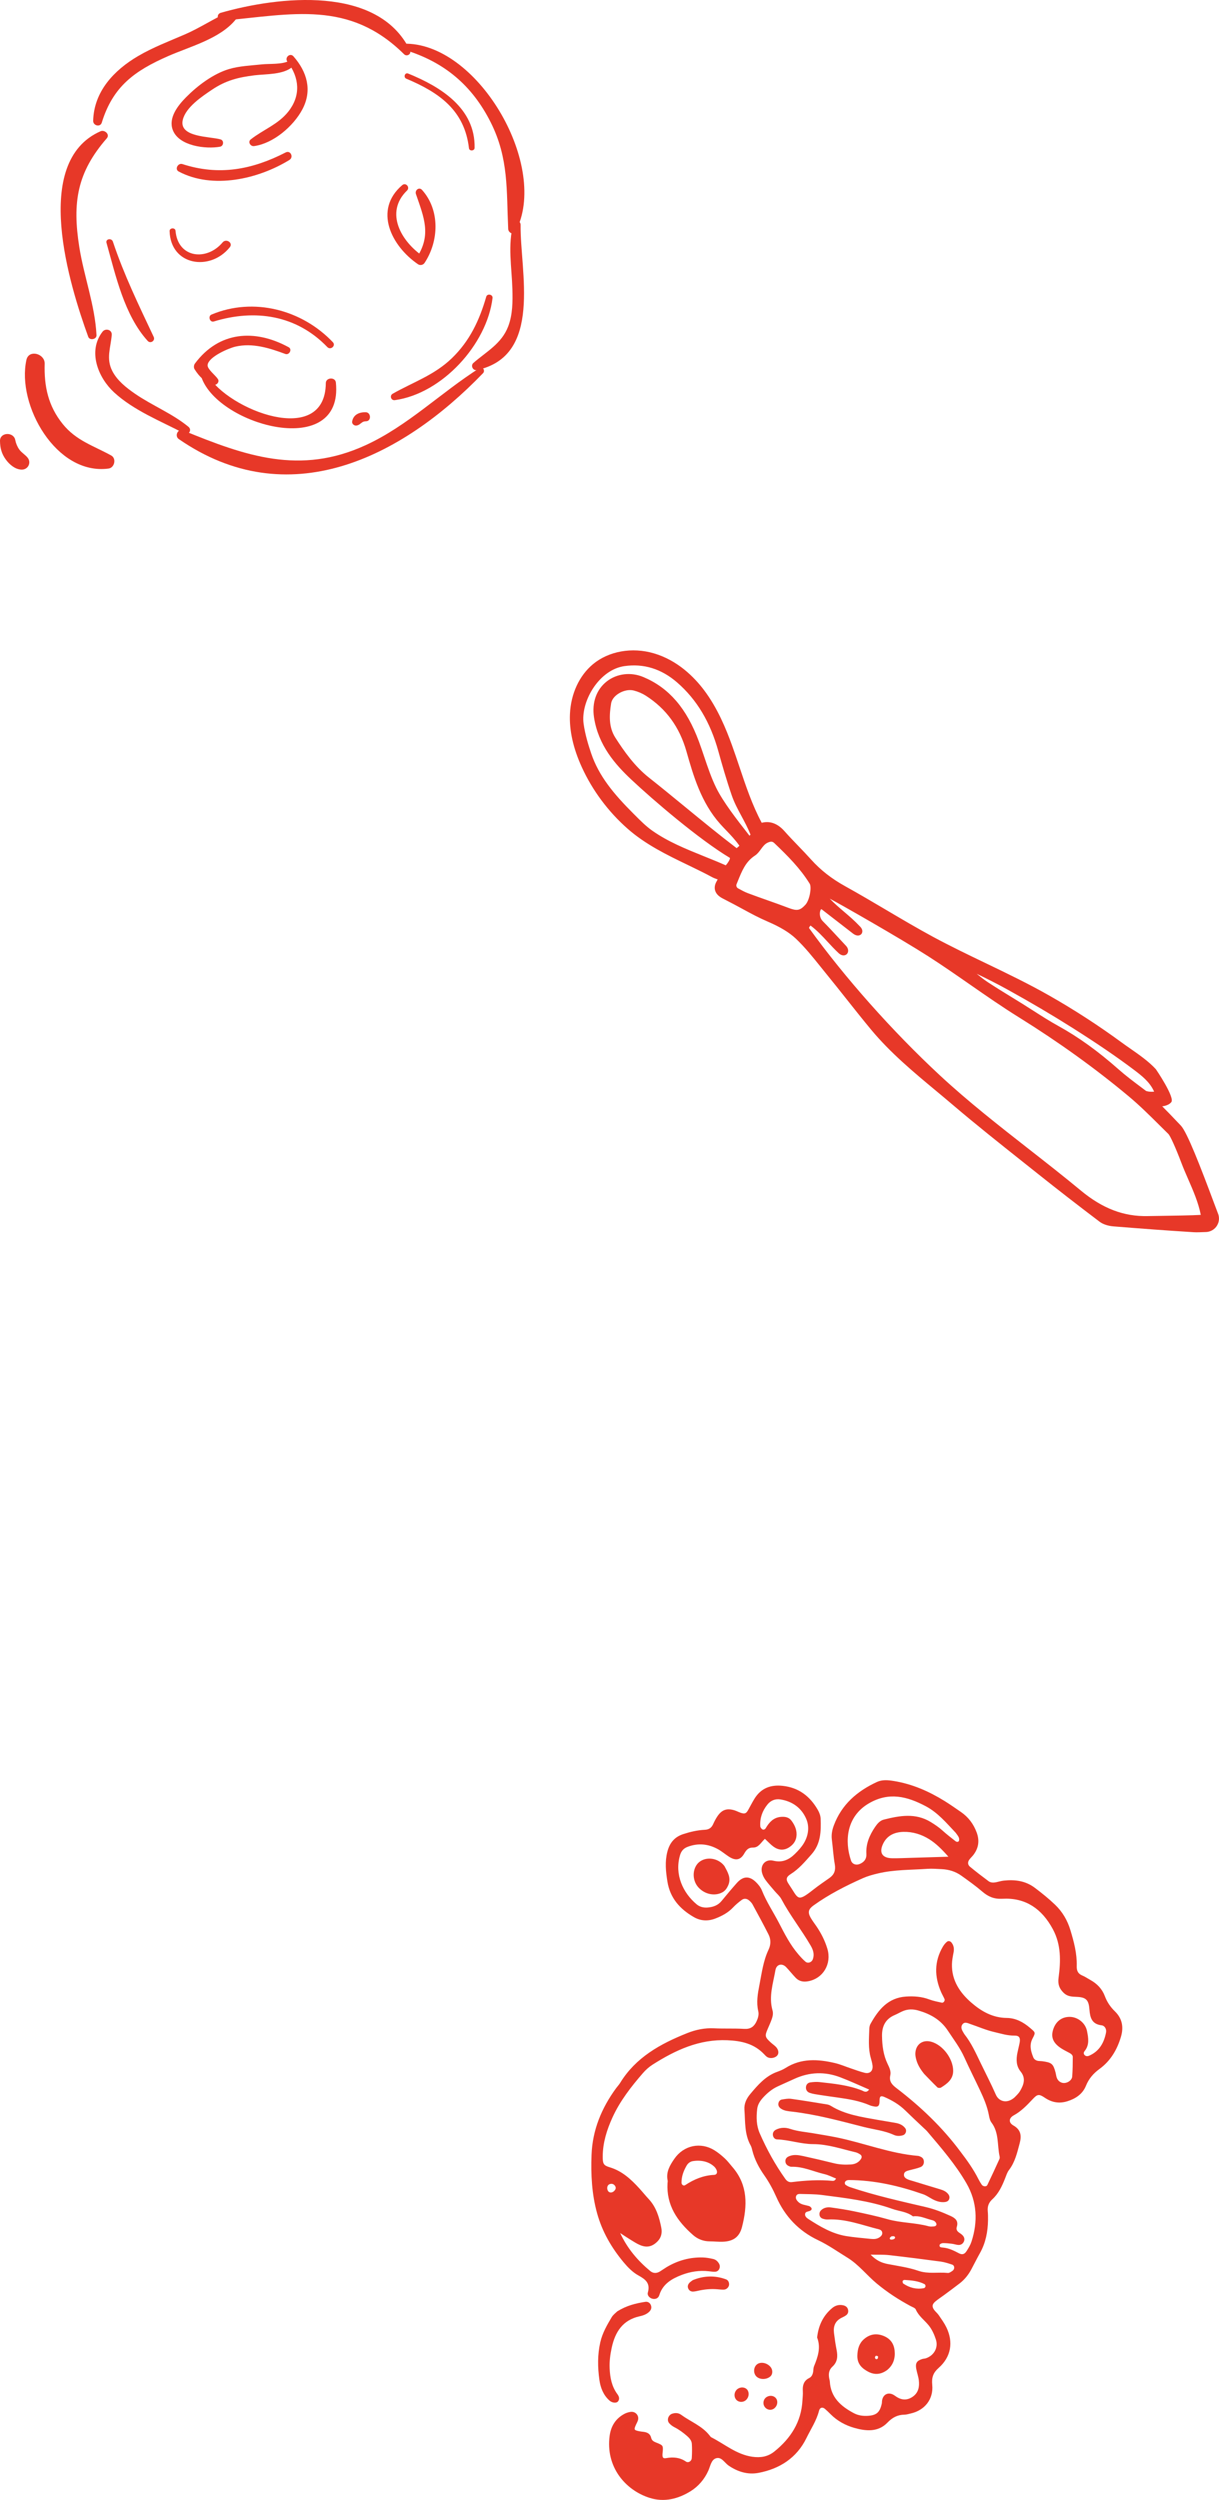
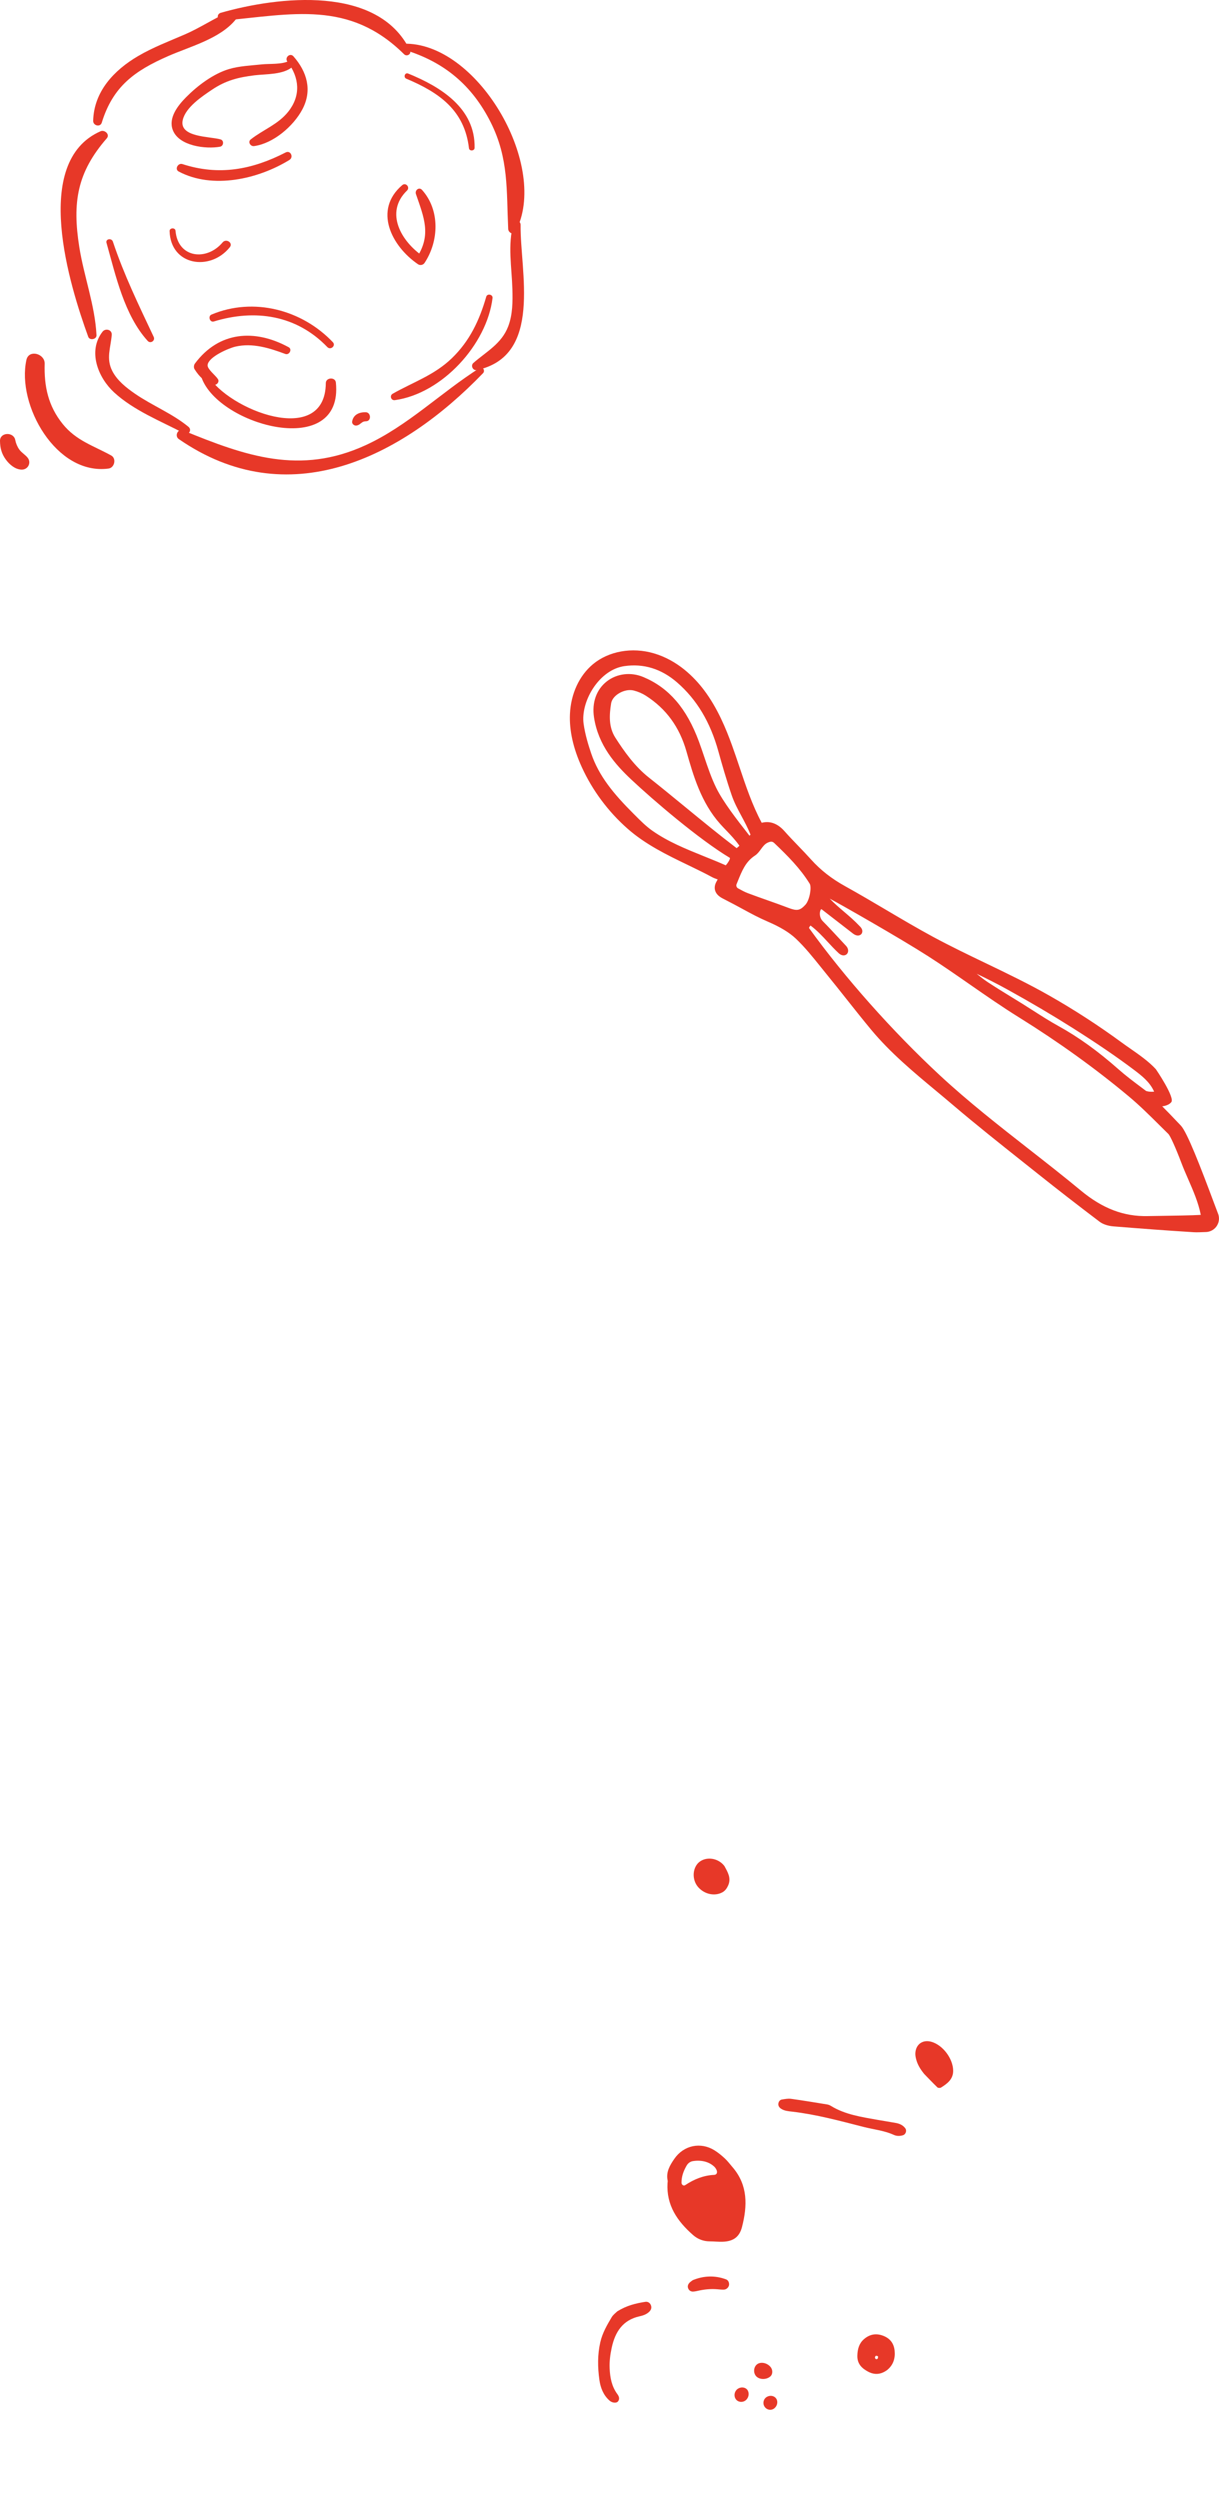
<svg xmlns="http://www.w3.org/2000/svg" id="_レイヤー_1" data-name="レイヤー 1" version="1.1" viewBox="0 0 161.495 331.053">
  <g>
    <g>
      <path d="M29.471,2.742C38.705,1.895,46.256-.024,53.533,7.183c.371.367,1.023-.024.779-.525C50.079-2.029,36.856-.472,29.264,1.69c-.669.19-.478,1.114.207,1.051Z" style="fill: #e73828; stroke-width: 0px;" />
      <path d="M53.731,6.643c5.159,1.604,8.813,4.665,11.271,9.543,2.418,4.799,2.085,9.038,2.326,14.15.022.458.691.864.97.335,4.502-8.514-4.74-24.66-14.39-24.883-.48-.011-.673.7-.177.855Z" style="fill: #e73828; stroke-width: 0px;" />
      <path d="M68.032,29.562c-.8,2.888-.233,5.8-.149,8.74.047,1.641.038,3.37-.558,4.925-.884,2.303-2.86,3.309-4.609,4.836-.404.352-.065,1.057.466.944,8.782-1.882,5.699-13.101,5.788-19.25.008-.519-.784-.75-.938-.195Z" style="fill: #e73828; stroke-width: 0px;" />
      <path d="M63.547,48.733c-5.136,3.25-9.526,7.661-15.108,10.222-8.682,3.984-15.892,1.445-24.183-1.958-.691-.284-1.163.737-.572,1.146,14.427,9.973,29.41,2.586,40.319-8.734.299-.31-.034-.943-.456-.676Z" style="fill: #e73828; stroke-width: 0px;" />
      <path d="M24.965,56.519c-2.151-1.768-4.802-2.807-7.091-4.386-1.14-.786-2.342-1.731-2.992-2.993-.856-1.66-.217-3.081-.078-4.786.058-.701-.83-.931-1.224-.423-1.99,2.568-.595,6.079,1.545,8.041,2.619,2.401,6.143,3.785,9.259,5.412.594.311,1.104-.435.581-.866Z" style="fill: #e73828; stroke-width: 0px;" />
      <path d="M12.785,44.386c-.199-3.953-1.665-7.783-2.282-11.685-.935-5.915-.278-9.879,3.644-14.383.456-.524-.294-1.17-.825-.937-9.228,4.055-4.083,20.471-1.632,27.221.19.523,1.123.345,1.095-.216Z" style="fill: #e73828; stroke-width: 0px;" />
      <path d="M13.485,16.236c1.478-4.796,4.353-6.865,8.814-8.817,2.903-1.27,6.861-2.288,8.934-4.84.47-.578-.306-1.271-.892-1.014-1.995.877-3.824,2.116-5.844,2.99-2.092.905-4.237,1.717-6.209,2.873-3.19,1.871-5.847,4.692-5.945,8.57-.016.642.938.9,1.143.237Z" style="fill: #e73828; stroke-width: 0px;" />
      <path d="M26.709,50.028c2.303,6.377,18.838,10.871,17.789.625-.077-.753-1.329-.678-1.334.08-.061,8.591-13.021,3.55-15.667-1.098-.286-.502-.977-.131-.787.393Z" style="fill: #e73828; stroke-width: 0px;" />
      <path d="M38.244,45.983c-4.503-2.454-9.242-2.104-12.423,2.163-.144.193-.179.534-.048.744.64,1.017,1.309,1.649,2.453,2.059.407.146.902-.334.649-.739-.321-.513-1.415-1.314-1.373-1.859.085-1.083,2.791-2.241,3.691-2.449,2.263-.522,4.498.189,6.605.971.522.194.954-.614.445-.891Z" style="fill: #e73828; stroke-width: 0px;" />
      <path d="M38.29,8.056c-.889.507-2.609.361-3.608.47-1.435.156-2.975.209-4.366.627-2.066.621-4.154,2.196-5.653,3.711-1.072,1.084-2.393,2.726-1.772,4.355.816,2.14,4.394,2.55,6.264,2.209.478-.087.552-.825.068-.967-1.405-.412-5.568-.244-5.005-2.597.399-1.67,2.566-3.113,3.892-4,1.814-1.214,3.463-1.629,5.616-1.892,1.493-.182,3.873-.057,5.068-1.169.363-.338-.041-1.011-.504-.747Z" style="fill: #e73828; stroke-width: 0px;" />
      <path d="M38.078,8.174c1.608,2.108,1.794,4.492.113,6.611-1.351,1.703-3.328,2.38-4.974,3.677-.424.334-.032.949.438.886,2.551-.343,5.24-2.646,6.417-4.889,1.317-2.51.604-4.953-1.191-6.994-.46-.523-1.218.166-.803.709Z" style="fill: #e73828; stroke-width: 0px;" />
      <path d="M53.289,24.516c-3.844,3.285-1.442,8.067,2.088,10.477.277.19.68.109.865-.17,1.906-2.863,2.079-6.996-.328-9.67-.402-.446-.981.047-.81.546,1.058,3.088,2.083,5.402.102,8.429.288-.057.577-.114.865-.17-2.889-1.941-5.161-5.802-2.149-8.724.44-.427-.162-1.12-.633-.717Z" style="fill: #e73828; stroke-width: 0px;" />
      <path d="M53.833,10.425c4.392,1.84,7.715,4.211,8.296,9.202.049.422.739.38.747-.045.106-5.255-4.493-8.088-8.805-9.844-.435-.177-.668.507-.239.687Z" style="fill: #e73828; stroke-width: 0px;" />
      <path d="M44.1,45.319c-4.089-4.306-10.51-6.001-16.084-3.66-.499.21-.217,1.077.312.915,5.467-1.676,10.957-.855,15.04,3.391.434.451,1.166-.188.731-.646Z" style="fill: #e73828; stroke-width: 0px;" />
      <path d="M37.845,20.188c-4.462,2.292-8.841,3.111-13.68,1.54-.574-.186-1.067.679-.491.985,4.499,2.391,10.538,1.009,14.668-1.532.597-.367.15-1.325-.496-.993Z" style="fill: #e73828; stroke-width: 0px;" />
      <path d="M22.468,30.601c.129,4.569,5.368,5.385,7.979,2.137.466-.581-.485-1.197-.953-.639-2.098,2.499-5.93,2.107-6.241-1.544-.038-.442-.798-.4-.785.047Z" style="fill: #e73828; stroke-width: 0px;" />
      <path d="M64.417,39.295c-.9,3.121-2.19,5.863-4.563,8.15-2.329,2.244-5.104,3.149-7.828,4.694-.449.255-.222.924.291.852,6.261-.873,12.189-7.381,12.936-13.522.058-.48-.7-.644-.836-.173Z" style="fill: #e73828; stroke-width: 0px;" />
      <path d="M48.47,54.591c-.855-.029-1.662.301-1.818,1.232-.055.326.302.59.598.53.377-.077.462-.253.76-.44.171-.108.3-.111.531-.129.679-.055.6-1.17-.072-1.192Z" style="fill: #e73828; stroke-width: 0px;" />
      <path d="M14.112,32.166c1.215,4.317,2.357,9.577,5.458,12.985.37.406,1.029-.037.794-.536-1.984-4.218-3.914-8.158-5.408-12.616-.171-.511-.998-.377-.845.166Z" style="fill: #e73828; stroke-width: 0px;" />
    </g>
    <path d="M3.5,47.664c-1.314,5.951,3.945,15.322,10.887,14.384.788-.106,1.067-1.333.347-1.729-2.371-1.307-4.637-1.955-6.424-4.169-1.927-2.388-2.478-4.988-2.39-7.984.039-1.334-2.102-1.947-2.421-.502Z" style="fill: #e73828; stroke-width: 0px;" />
    <path d="M0,58.39c.01.937.211,1.698.767,2.462.484.665,1.243,1.322,2.103,1.339.843.016,1.321-.921.787-1.584-.321-.398-.784-.647-1.091-1.066-.268-.366-.461-.831-.544-1.272C1.817,57.166-.013,57.213,0,58.39Z" style="fill: #e73828; stroke-width: 0px;" />
  </g>
  <g>
-     <path d="M82.155,295.702c.954,2.046,2.325,3.665,3.985,5.039.406.336.852.324,1.291.059.297-.179.577-.388.875-.567,1.477-.885,3.078-1.33,4.8-1.286.458.012.918.098,1.367.198.348.078.61.309.792.629.249.437-.008,1.029-.495,1.06-.284.018-.574-.025-.859-.059-1.237-.148-2.456.049-3.585.479-1.3.495-2.524,1.189-2.982,2.687-.112.365-.421.543-.817.491-.415-.055-.816-.431-.699-.84.347-1.223-.288-1.736-1.255-2.267-.74-.406-1.387-1.059-1.937-1.718-1.606-1.925-2.845-4.037-3.529-6.505-.71-2.559-.834-5.14-.738-7.745.121-3.28,1.326-6.196,3.254-8.827.171-.233.377-.444.527-.69,2.078-3.398,5.348-5.189,8.896-6.605,1.141-.455,2.315-.696,3.56-.635,1.329.065,2.665-.005,3.992.077.835.051,1.309-.303,1.632-1.002.199-.431.333-.883.225-1.348-.271-1.167-.07-2.316.151-3.446.31-1.585.507-3.207,1.212-4.692.32-.673.326-1.366-.002-2.015-.679-1.343-1.4-2.665-2.119-3.987-.108-.198-.279-.372-.452-.52-.292-.25-.655-.301-.962-.079-.418.303-.819.642-1.174,1.017-.657.695-1.474,1.122-2.34,1.458-.969.376-1.953.327-2.852-.193-1.833-1.058-3.142-2.504-3.496-4.701-.214-1.33-.351-2.626-.007-3.956.302-1.163.941-1.952,2.099-2.329.942-.307,1.897-.528,2.887-.575.518-.025.86-.262,1.075-.735.167-.368.353-.733.58-1.067.583-.856,1.256-1.081,2.255-.773.276.085.533.229.806.321.545.183.73.113,1-.361.286-.502.542-1.022.847-1.512.861-1.382,2.131-1.861,3.717-1.692,2.143.229,3.638,1.386,4.675,3.201.196.343.351.759.365,1.147.063,1.688.023,3.336-1.217,4.732-.849.956-1.656,1.923-2.757,2.614-.601.377-.663.717-.258,1.311,1.332,1.953,1.052,2.481,3.288.722.682-.537,1.403-1.023,2.113-1.524.636-.448.846-1.013.707-1.802-.19-1.081-.248-2.184-.389-3.274-.085-.654.033-1.27.257-1.873,1.031-2.783,3.096-4.552,5.709-5.763.708-.328,1.47-.255,2.223-.134,2.442.393,4.659,1.363,6.745,2.654.738.457,1.447.959,2.163,1.451.985.677,1.666,1.581,2.085,2.706.399,1.071.269,2.045-.408,2.951-.172.231-.394.426-.565.657-.242.327-.207.692.087.935.802.663,1.628,1.298,2.465,1.917.288.213.655.21,1.006.138.34-.07.675-.181,1.019-.216,1.48-.155,2.872.024,4.117.964.926.699,1.822,1.419,2.662,2.223.995.951,1.646,2.076,2.039,3.377.47,1.557.886,3.124.837,4.769-.017.585.157.999.732,1.234.372.152.709.39,1.064.586.894.493,1.569,1.188,1.93,2.152.291.775.735,1.433,1.329,2.009.97.94,1.179,2.079.806,3.354-.503,1.715-1.38,3.205-2.83,4.263-.828.604-1.428,1.295-1.814,2.249-.44,1.089-1.371,1.703-2.46,2.042-1.05.326-2.028.181-2.972-.458-.804-.544-1.003-.484-1.634.192-.753.805-1.505,1.586-2.494,2.129-.674.369-.704.972-.046,1.345,1.028.583,1.087,1.399.825,2.375-.33,1.228-.607,2.472-1.409,3.519-.24.313-.365.72-.512,1.095-.404,1.032-.867,2.028-1.704,2.791-.464.423-.657.928-.6,1.552.037.403.041.81.035,1.215-.026,1.526-.306,2.989-1.063,4.34-.396.707-.757,1.433-1.138,2.148-.386.725-.889,1.358-1.538,1.862-.686.532-1.388,1.044-2.085,1.561-.372.276-.765.526-1.121.82-.478.394-.514.729-.155,1.189.178.228.412.414.573.651.357.525.736,1.046,1.012,1.614.948,1.948.624,3.915-1.017,5.362-.751.661-.95,1.291-.857,2.261.181,1.888-.996,3.358-2.824,3.776-.282.065-.567.159-.852.163-.92.014-1.6.371-2.261,1.056-1.237,1.283-2.841,1.133-4.388.695-1.176-.333-2.249-.919-3.132-1.8-.246-.245-.494-.489-.757-.716-.325-.28-.673-.195-.786.25-.333,1.31-1.089,2.429-1.668,3.615-1.278,2.624-3.553,4.086-6.369,4.611-1.398.261-2.738-.142-3.95-.973-.541-.371-.956-1.24-1.718-.942-.581.227-.698,1.03-.951,1.601-.514,1.158-1.34,2.109-2.348,2.734-1.654,1.026-3.513,1.511-5.481.874-3.21-1.038-5.797-4.116-5.255-8.196.171-1.286.789-2.288,1.947-2.911.249-.134.537-.222.817-.265.639-.097,1.15.455.999,1.07-.054.22-.182.422-.275.633-.294.667-.269.717.472.866.17.034.344.05.516.071.495.06.898.243,1.023.782.089.385.356.519.708.657.915.36.903.39.805,1.396-.053.545.045.724.456.65.95-.172,1.827-.105,2.655.462.3.205.734-.065.758-.453.04-.632.05-1.27.01-1.902-.027-.417-.3-.747-.612-1.02-.524-.458-1.079-.87-1.706-1.188-.251-.127-.491-.311-.677-.52-.364-.409-.13-1.096.4-1.267.413-.133.828-.108,1.166.139,1.254.918,2.776,1.469,3.774,2.74.071.091.141.202.237.251,1.783.907,3.335,2.274,5.426,2.573,1.108.158,2.067-.003,2.933-.701,2.168-1.746,3.564-3.917,3.714-6.77.021-.405.075-.812.048-1.214-.049-.753.106-1.372.847-1.74.334-.166.471-.496.526-.854.035-.229.019-.477.104-.685.506-1.237.941-2.476.418-3.823.166-1.561.78-2.899,2.004-3.912.42-.348.922-.48,1.467-.353.296.069.532.234.617.541.084.303.011.583-.245.773-.183.136-.397.233-.604.335-.849.418-1.116,1.133-1.005,2.018.093.746.198,1.493.345,2.231.168.844.132,1.602-.561,2.231-.475.432-.536,1.001-.404,1.604.025.113.06.226.066.341.116,2.119,1.472,3.299,3.184,4.207.58.308,1.206.391,1.854.352,1.16-.071,1.6-.464,1.855-1.656.012-.056.011-.115.013-.173.035-1.004.862-1.442,1.685-.855.047.034.096.065.143.098.743.526,1.506.577,2.26.047.755-.53.898-1.324.798-2.165-.061-.513-.247-1.011-.341-1.522-.137-.741.07-1.069.784-1.295.165-.052.347-.048.51-.104,1.064-.369,1.655-1.407,1.309-2.476-.211-.652-.508-1.32-.93-1.849-.57-.713-1.35-1.245-1.735-2.131-.094-.216-.457-.327-.708-.462-1.58-.85-3.057-1.809-4.456-2.97-1.334-1.107-2.393-2.511-3.896-3.434-1.282-.787-2.506-1.66-3.874-2.309-2.561-1.215-4.4-3.142-5.546-5.739-.444-1.007-.97-1.97-1.607-2.877-.7-.998-1.266-2.074-1.567-3.271-.056-.224-.108-.459-.219-.657-.834-1.487-.709-3.139-.827-4.746-.058-.794.279-1.481.772-2.068,1.007-1.198,2.026-2.389,3.573-2.942.38-.136.763-.294,1.103-.509,2.074-1.311,4.292-1.18,6.537-.652.729.171,1.425.477,2.139.715.604.201,1.201.433,1.818.579.689.163,1.121-.267,1.027-.985-.044-.342-.143-.679-.236-1.013-.35-1.253-.23-2.529-.191-3.8.007-.227.047-.478.155-.672,1.046-1.883,2.331-3.475,4.708-3.629,1.047-.068,2.077.002,3.079.379.536.202,1.109.309,1.671.434.213.048.446-.272.355-.479-.138-.316-.319-.613-.457-.929-.887-2.034-.914-4.041.225-5.996.143-.245.331-.482.548-.662.198-.165.455-.089.611.107.308.386.36.829.267,1.314-.098.509-.199,1.025-.211,1.54-.052,2.149,1.043,3.772,2.571,5.1,1.323,1.149,2.825,2.004,4.679,2.023,1.207.012,2.211.557,3.118,1.337.671.577.742.572.319,1.367-.465.875-.244,1.68.081,2.5.115.291.364.443.667.49.171.026.348.014.519.037,1.269.171,1.461.334,1.774,1.511.059.223.078.459.156.675.173.479.615.752,1.077.697.472-.057.94-.417.971-.858.061-.862.073-1.728.073-2.592,0-.238-.205-.402-.416-.518-.355-.195-.723-.37-1.065-.586-1.085-.685-1.431-1.448-1.138-2.452.333-1.142,1.177-1.787,2.287-1.747,1.028.037,2.015.822,2.222,1.882.177.904.348,1.843-.331,2.66-.115.139-.145.323-.023.476.166.208.406.222.625.127,1.353-.583,1.986-1.716,2.249-3.083.081-.422-.153-.894-.59-.946-1.284-.152-1.529-1.001-1.609-2.071-.096-1.285-.436-1.642-1.675-1.696-.653-.028-1.236-.034-1.751-.541-.583-.575-.781-1.135-.665-2,.291-2.18.351-4.357-.754-6.413-1.449-2.697-3.599-4.211-6.706-4.039-1.091.061-1.872-.282-2.656-.956-.875-.753-1.824-1.425-2.764-2.099-.77-.552-1.655-.822-2.602-.866-.636-.029-1.277-.087-1.909-.042-2.189.154-4.401.099-6.554.614-.674.161-1.354.346-1.984.626-2.275,1.014-4.492,2.142-6.524,3.6-.687.493-.802.91-.398,1.622.228.401.514.769.775,1.152.623.916,1.123,1.9,1.442,2.957.613,2.028-.578,3.984-2.579,4.325-.615.105-1.163,0-1.599-.45-.442-.457-.835-.961-1.274-1.421-.545-.57-1.288-.398-1.426.396-.304,1.752-.903,3.492-.388,5.31.115.404.035.811-.105,1.195-.158.434-.347.857-.531,1.28-.4.917-.367,1.083.408,1.791.213.195.458.357.661.561.349.349.438.805.244,1.097-.265.399-.98.536-1.404.252-.142-.095-.261-.228-.38-.353-1.33-1.402-3.002-1.776-4.879-1.855-3.727-.157-6.877,1.31-9.895,3.229-.482.306-.927.707-1.301,1.14-1.555,1.797-3.018,3.67-4.012,5.845-.749,1.639-1.293,3.35-1.298,5.183-.003.948.09,1.176.931,1.428,1.63.489,2.805,1.576,3.908,2.782.43.47.829.968,1.263,1.434.991,1.065,1.382,2.396,1.654,3.766.126.633.034,1.268-.452,1.784-.687.729-1.431.926-2.358.535-.423-.178-.817-.434-1.211-.675-.487-.298-.96-.618-1.439-.929ZM110.765,288.496c-.514-.2-1.012-.463-1.543-.586-1.459-.339-2.842-1.025-4.388-.974-.11.004-.226-.048-.331-.093-.292-.125-.454-.35-.453-.67.001-.251.14-.452.348-.563.659-.353,1.358-.233,2.036-.086,1.357.294,2.708.614,4.056.948.742.184,1.49.207,2.241.161.54-.033,1.014-.251,1.324-.718.139-.209.144-.453-.09-.607-.19-.125-.403-.242-.623-.293-1.855-.434-3.677-1.075-5.608-1.077-1.633-.002-3.184-.57-4.807-.628-.292-.01-.513-.287-.537-.602-.024-.311.145-.554.427-.692.605-.295,1.244-.303,1.862-.097.999.334,2.041.407,3.066.582,1.027.175,2.056.336,3.077.543,3.624.737,7.096,2.144,10.818,2.452.057.005.113.026.167.044.288.097.523.256.579.579.068.39-.098.725-.434.861-.478.194-.998.284-1.498.423-.336.093-.714.183-.698.626.012.318.287.487.562.599.213.087.44.141.662.208,1.161.354,2.321.713,3.485,1.058.452.134.88.291,1.174.685.147.197.192.421.105.651-.092.241-.308.346-.542.376-.598.076-1.145-.104-1.665-.378-.409-.215-.793-.497-1.224-.648-3.184-1.116-6.442-1.868-9.838-1.886-.112,0-.238.018-.334.071-.09.05-.189.146-.211.24-.022.095.01.259.08.309.183.132.389.246.603.318,3.296,1.106,6.686,1.861,10.064,2.649,1.145.267,2.199.688,3.253,1.167.654.297,1.076.672.824,1.466-.1.315.04.554.307.738.189.13.392.26.531.435.187.236.233.523.077.81-.155.283-.414.413-.716.393-.285-.019-.563-.126-.848-.16-.398-.048-.801-.089-1.201-.083-.147.002-.394.122-.42.231-.082.336.227.34.437.358.772.067,1.439.399,2.109.751.452.238.749.146,1.033-.296.248-.387.496-.793.637-1.226.869-2.661.749-5.288-.654-7.722-1.447-2.512-3.354-4.704-5.225-6.911-.112-.132-.248-.243-.374-.362-.839-.796-1.689-1.582-2.515-2.392-.8-.783-1.741-1.336-2.756-1.778-.509-.222-.654-.097-.652.526.002.659-.195.84-.788.712-.169-.037-.343-.072-.5-.141-1.343-.584-2.769-.82-4.204-1.022-.801-.113-1.603-.222-2.402-.348-.455-.072-.921-.129-1.354-.277-.342-.117-.554-.421-.494-.821.048-.323.275-.525.576-.565.397-.053.809-.087,1.205-.043,1.897.21,3.801.391,5.604,1.102.27.107.603.396.978-.112-1.298-.555-2.544-1.137-3.825-1.624-2.041-.776-4.077-.71-6.073.205-.736.338-1.479.662-2.214,1.002-.747.346-1.37.863-1.922,1.463-.396.431-.725.919-.796,1.515-.131,1.103-.116,2.204.34,3.242.931,2.121,2.041,4.143,3.389,6.031.219.307.488.47.88.421,1.781-.223,3.566-.329,5.36-.165.17.016.34-.029.481-.307ZM127.249,284.941c.881,1.151,1.718,2.329,2.372,3.627.13.257.28.506.442.745.173.255.619.294.739.045.552-1.141,1.079-2.295,1.605-3.448.045-.098.047-.234.023-.342-.33-1.504-.059-3.148-1.084-4.495-.199-.261-.274-.639-.338-.976-.218-1.15-.67-2.213-1.163-3.261-.69-1.466-1.421-2.912-2.089-4.388-.578-1.277-1.418-2.378-2.182-3.536-.954-1.446-2.305-2.206-3.905-2.666-.697-.201-1.371-.205-2.037.07-.373.155-.722.368-1.095.525-1.233.519-1.706,1.504-1.686,2.769.02,1.279.175,2.537.742,3.711.228.472.475.975.357,1.495-.19.836.237,1.264.834,1.721,3.183,2.434,6.067,5.177,8.464,8.405ZM101.334,243.508c-.534.497-.834,1.173-1.568,1.157-.61-.013-.878.292-1.174.804-.511.885-1.165.96-2.041.39-.484-.315-.928-.698-1.432-.976-1.282-.707-2.623-.842-4.017-.317-.533.201-.843.548-1.006,1.096-.765,2.575.393,5.015,2.197,6.522.411.343.926.467,1.469.421.715-.061,1.35-.279,1.828-.861.661-.805,1.331-1.604,2.023-2.383.824-.927,1.654-.975,2.531-.124.325.316.635.703.8,1.117.604,1.516,1.517,2.864,2.261,4.303.743,1.438,1.483,2.886,2.546,4.129.299.349.61.696.959.993.332.282.839.08.981-.332.229-.662.036-1.238-.3-1.813-1.223-2.093-2.735-4.002-3.878-6.148-.212-.398-.59-.708-.888-1.061-.41-.487-.838-.96-1.215-1.471-.201-.274-.363-.601-.45-.929-.28-1.045.441-1.877,1.499-1.618,1.17.286,2.05-.12,2.832-.879.454-.441.898-.922,1.218-1.462.587-.99.749-2.144.312-3.174-.621-1.465-1.838-2.355-3.447-2.602-.679-.105-1.274.148-1.7.675-.678.837-1.029,1.805-.949,2.895.01.143.149.323.279.399.16.094.355-.012.444-.164.459-.779,1.024-1.407,1.996-1.492.541-.047,1.058.03,1.407.496.349.468.618.989.671,1.58.074.818-.245,1.469-.931,1.927-.712.476-1.432.429-2.106-.051-.371-.264-.68-.613-1.15-1.047ZM134.404,277.754c.138-.156.507-.465.737-.855.485-.824.798-1.684.074-2.572-.601-.738-.603-1.6-.427-2.479.09-.454.213-.901.298-1.356.118-.632-.068-.938-.671-.926-.947.02-1.816-.27-2.718-.478-1.082-.25-2.083-.694-3.122-1.045-.367-.124-.803-.377-1.098.078-.257.395-.002.773.203,1.125.029.05.057.101.093.147.905,1.147,1.5,2.468,2.128,3.771.678,1.407,1.404,2.793,2.029,4.223.389.891,1.453,1.262,2.474.368ZM126.613,242.707c-1.207-1.271-2.359-2.667-3.973-3.519-2.442-1.289-4.862-1.936-7.537-.372-2.961,1.732-3.238,4.974-2.359,7.569.165.488.668.653,1.142.458.597-.246.935-.673.895-1.334-.081-1.339.419-2.488,1.145-3.562.294-.434.644-.855,1.171-.987,2.099-.525,4.194-.91,6.213.329.544.334,1.065.68,1.54,1.111.555.502,1.15.962,1.74,1.424.133.104.358.135.446-.037.064-.124.041-.335-.02-.474-.092-.208-.251-.385-.403-.606ZM107.246,292.799c-.211.079-.507.069-.574.328-.084.327.162.559.396.711,1.559,1.011,3.155,1.963,5.023,2.274,1.083.18,2.184.258,3.278.376.409.044.814.03,1.167-.221.193-.137.359-.312.348-.565-.01-.263-.199-.42-.431-.478-2.241-.555-4.42-1.427-6.793-1.305-.224.012-.463-.039-.677-.113-.224-.077-.387-.252-.416-.507-.028-.243.045-.453.228-.622.372-.344.836-.415,1.299-.351,1.031.144,2.062.299,3.08.514,1.471.31,2.947.621,4.391,1.034,1.793.513,3.676.451,5.467.943.216.059.461.037.69.022.182-.011.361-.125.342-.309-.014-.141-.142-.303-.265-.393-.134-.098-.318-.134-.485-.178-.778-.205-1.524-.582-2.365-.454-.806-.635-1.83-.668-2.748-.995-3.025-1.078-6.197-1.434-9.354-1.843-.915-.118-1.848-.098-2.773-.13-.231-.008-.491.003-.594.259-.125.308.041.556.248.769.391.403.934.422,1.43.565.142.041.312.177.36.309.067.183-.11.292-.275.36ZM125.647,245.877c-.91-1.033-1.667-1.764-2.527-2.307-1.028-.648-2.209-1.02-3.458-.982-1.175.036-2.156.482-2.678,1.596-.552,1.177-.093,1.879,1.214,1.896.866.011,1.733-.033,2.599-.058,1.494-.042,2.988-.089,4.851-.145ZM115.339,298.57c.765.792,1.464,1.09,2.266,1.246,1.356.263,2.748.444,4.044.893,1.317.456,2.626.153,3.929.289.191.02.421-.155.605-.28.335-.228.305-.714-.055-.83-.492-.159-.992-.327-1.501-.395-2.285-.308-4.572-.598-6.863-.857-.718-.081-1.449-.043-2.425-.065ZM119.673,301.971c-.036.041-.105.087-.101.123.013.106.021.259.09.306.836.567,1.753.806,2.757.608.082-.016.183-.151.196-.242.013-.089-.049-.244-.124-.282-.833-.431-1.745-.505-2.659-.564-.052-.003-.106.033-.159.05ZM80.561,290.154c.156.233.491.257.747.039.235-.2.369-.455.167-.738-.183-.255-.461-.333-.755-.196-.293.136-.364.588-.158.895ZM118.101,296.148c-.175.135-.325.271-.155.4.094.071.31.028.448-.023.153-.057.271-.228.106-.356-.097-.075-.295-.019-.4-.021Z" style="fill: #e73828; stroke-width: 0px;" />
-     <path d="M97.07,287.014c2.034,2.384,1.95,5.104,1.233,7.895-.34,1.324-1.144,1.895-2.521,1.955-.575.025-1.154-.048-1.731-.048-.85,0-1.601-.287-2.227-.833-2.081-1.818-3.558-3.946-3.388-6.878.007-.115.038-.236.015-.345-.239-1.126.291-2.011.888-2.878,1.237-1.797,3.496-2.277,5.345-1.107.485.307.939.679,1.359,1.072.377.353.687.776,1.027,1.168ZM94.707,287.004c-.65-.678-1.701-1.011-2.918-.815-.352.057-.641.279-.82.586-.411.703-.691,1.453-.68,2.285.003.252.273.451.471.319,1.17-.78,2.422-1.303,3.85-1.369.414-.019.553-.447.098-1.007Z" style="fill: #e73828; stroke-width: 0px;" />
+     <path d="M97.07,287.014c2.034,2.384,1.95,5.104,1.233,7.895-.34,1.324-1.144,1.895-2.521,1.955-.575.025-1.154-.048-1.731-.048-.85,0-1.601-.287-2.227-.833-2.081-1.818-3.558-3.946-3.388-6.878.007-.115.038-.236.015-.345-.239-1.126.291-2.011.888-2.878,1.237-1.797,3.496-2.277,5.345-1.107.485.307.939.679,1.359,1.072.377.353.687.776,1.027,1.168M94.707,287.004c-.65-.678-1.701-1.011-2.918-.815-.352.057-.641.279-.82.586-.411.703-.691,1.453-.68,2.285.003.252.273.451.471.319,1.17-.78,2.422-1.303,3.85-1.369.414-.019.553-.447.098-1.007Z" style="fill: #e73828; stroke-width: 0px;" />
    <path d="M81.776,306.086c1.226-.771,2.461-1.069,3.724-1.265.286-.044.573.098.711.395.169.364.055.68-.219.938-.348.329-.798.483-1.247.581-2.233.489-3.24,2.058-3.696,4.129-.2.908-.322,1.82-.282,2.757.053,1.238.272,2.411,1.033,3.437.209.282.335.634.068.96-.204.25-.763.195-1.111-.111-.827-.726-1.205-1.714-1.349-2.748-.232-1.664-.258-3.335.125-5.002.278-1.214.886-2.258,1.505-3.3.2-.337.553-.583.737-.771Z" style="fill: #e73828; stroke-width: 0px;" />
    <path d="M117.495,313.883c-.793.557-1.604.645-2.46.2-.874-.455-1.483-1.061-1.451-2.15.025-.849.223-1.605.88-2.172.765-.66,1.625-.81,2.58-.431.897.357,1.382,1.018,1.477,1.958.105,1.042-.189,1.94-1.027,2.595ZM116.315,312.024c-.097-.02-.221-.086-.285-.049-.069.039-.133.193-.108.267.062.182.216.25.361.086.055-.062.025-.2.033-.303Z" style="fill: #e73828; stroke-width: 0px;" />
    <path d="M91.775,301.954c1.362-.565,2.868-.679,4.397-.114.293.108.426.375.42.687-.007.329-.319.659-.667.677-.284.014-.57-.019-.855-.043-.807-.07-1.605-.008-2.397.155-.279.058-.559.135-.842.149-.308.015-.557-.145-.668-.441-.113-.301.01-.56.226-.775.08-.08.181-.139.385-.294Z" style="fill: #e73828; stroke-width: 0px;" />
    <path d="M100.245,313.138c.464-.42,1.346-.274,1.835.304.316.373.311.961-.009,1.248-.519.465-1.435.464-1.881-.003-.398-.417-.372-1.162.055-1.549Z" style="fill: #e73828; stroke-width: 0px;" />
    <path d="M98.982,316.442c.322.387.251,1.029-.153,1.388-.413.367-1.059.307-1.354-.126-.298-.437-.18-1.051.261-1.359.399-.279.97-.234,1.246.098Z" style="fill: #e73828; stroke-width: 0px;" />
    <path d="M102.838,317.641c.28.427.125,1.046-.336,1.344-.395.255-.941.135-1.204-.265-.302-.459-.156-1.064.32-1.325.433-.238.974-.129,1.22.246Z" style="fill: #e73828; stroke-width: 0px;" />
    <path d="M119.895,281.791c.289.321.124.855-.286.976-.407.12-.823.116-1.188-.05-1.279-.582-2.671-.715-4.01-1.056-3.13-.798-6.247-1.653-9.468-2.025-.512-.059-1.042-.095-1.489-.403-.256-.176-.395-.426-.32-.741.056-.237.218-.426.46-.463.395-.059.807-.146,1.194-.093,1.598.221,3.19.487,4.783.746.167.027.341.09.485.179,1.92,1.183,4.103,1.484,6.26,1.872.795.143,1.595.258,2.389.407.461.086.882.272,1.19.65Z" style="fill: #e73828; stroke-width: 0px;" />
    <path d="M122.437,274.646c-.573-.709-.875-1.266-1.046-1.885-.076-.274-.136-.567-.124-.849.054-1.213.998-1.865,2.161-1.516,1.496.449,2.817,2.207,2.849,3.785.023,1.156-.766,1.74-1.614,2.269-.115.071-.387.061-.476-.026-.661-.641-1.294-1.311-1.749-1.779Z" style="fill: #e73828; stroke-width: 0px;" />
    <path d="M95.985,247.133c.405.762.926,1.56.483,2.552-.169.377-.392.702-.769.908-.99.541-2.323.275-3.163-.641-.754-.822-.859-2.147-.205-3.051.162-.224.407-.419.655-.543.997-.497,2.312-.162,2.999.775Z" style="fill: #e73828; stroke-width: 0px;" />
  </g>
  <g>
    <path d="M100.704,109.502c1.151-.482,2.111-.022,2.89.854,1.149,1.295,2.397,2.501,3.555,3.789,1.324,1.473,2.849,2.627,4.592,3.592,3.937,2.18,7.743,4.599,11.702,6.735,5.065,2.732,10.377,4.924,15.386,7.774,3.284,1.869,6.461,3.927,9.507,6.162,1.458,1.07,3.24,2.148,4.469,3.48.305.33,2.169,3.594,2.023,3.782-.38.49-1.635.483-2.095.299.846.684,2.554,2.534,3.389,3.398,1.081,1.118,4.534,10.823,4.813,11.457.379.862-.225,1.836-1.166,1.881-.659.032-1.279.046-1.596.026-3.965-.25-6.667-.455-10.627-.773-.549-.044-1.174-.205-1.601-.528-2.762-2.087-5.499-4.21-8.207-6.368-3.745-2.985-7.521-5.938-11.167-9.042-3.729-3.175-7.66-6.15-10.816-9.946-1.988-2.391-3.876-4.866-5.844-7.274-1.35-1.652-2.639-3.382-4.183-4.836-1.06-.998-2.448-1.728-3.803-2.315-2.05-.887-3.201-1.657-5.947-3.052-.722-.367-1.113-.89-.632-1.702.548-.925-.061-.735-.808-1.141-.861-.468-1.744-.896-2.626-1.324-2.995-1.453-5.964-2.814-8.485-5.034-2.505-2.206-4.547-4.939-5.935-7.975-.984-2.15-1.649-4.494-1.539-6.857.11-2.362,1.066-4.747,2.882-6.26,2.076-1.73,5.073-2.122,7.667-1.361,2.593.761,4.795,2.562,6.422,4.72,1.627,2.158,2.725,4.667,3.645,7.208,1.294,3.574,2.273,7.291,4.135,10.63ZM159.602,161.278c-.399-2.662-1.802-5.123-2.675-7.444-.077-.204-1.313-3.482-1.834-3.992-1.723-1.688-3.402-3.436-5.249-4.979-4.605-3.849-9.478-7.324-14.586-10.497-4.111-2.554-7.977-5.497-12.053-8.11-4.027-2.582-12.995-7.67-13.353-7.788-.46-.077-.634.487-.351.736,1.32,1.407,2.759,2.352,4.078,3.759.446.432.152.653-.293.318-1.394-1.08-2.789-2.159-4.132-3.199-.931-.635-1.415,1.262-.477,2.206,1.073,1.081,2.092,2.217,3.135,3.329.239.29.086.69-.391.29-1.485-1.391-2.326-2.661-3.999-3.87-.465.156-.847.77-.602,1.111,4.916,6.822,11.233,13.863,17.394,19.58,5.929,5.502,12.515,10.154,18.709,15.285,2.679,2.219,5.617,3.556,9.151,3.474,1.498-.035,6.752-.072,7.529-.209ZM96.234,115.118c.223-.135,1.408-1.469.676-1.906-3.882-2.317-9.903-7.42-12.971-10.305-2.337-2.198-4.279-4.583-4.801-7.968-.612-3.971,2.881-6.152,5.929-4.869,3.697,1.557,5.764,4.645,7.111,8.286.761,2.058,1.338,4.192,2.306,6.168,1.042,2.126,3.171,4.766,4.619,6.624.162.208.617-.187.822-.589-.825-2.114-1.932-3.549-2.563-5.384-.656-1.905-1.221-3.843-1.758-5.786-1.006-3.641-2.72-6.844-5.607-9.35-2.12-1.841-4.59-2.67-7.361-2.264-3.778.554-6.187,5.099-5.758,8.15.191,1.354.583,2.696,1.024,3.996,1.104,3.254,3.319,5.762,5.695,8.136.814.814,1.63,1.656,2.566,2.313,3.046,2.136,6.605,3.185,10.069,4.748ZM98.525,112.033c-.912-1.368-1.864-2.195-2.764-3.199-2.437-2.72-3.434-6.092-4.393-9.455-.932-3.267-2.729-5.805-5.562-7.623-.524-.337-1.132-.591-1.737-.745-1.403-.358-3.319.662-3.546,2.062-.265,1.635-.358,3.319.626,4.856,1.281,2.001,2.685,3.923,4.543,5.392,3.882,3.068,7.904,6.531,11.848,9.52.077.058.657-.39.984-.808ZM97.17,116.919c-.169.419.003.899.399,1.116.457.25.882.482,1.331.653,1.771.674,3.576,1.26,5.347,1.937,1.315.503,1.908.433,2.776-.505.661-.715,1.052-2.636.627-3.323-1.281-2.072-2.988-3.78-4.736-5.448-.411-.393-.808-.428-1.391-.166-.861.387-1.139,1.344-1.744,1.74-1.454.954-1.953,2.37-2.61,3.997ZM128.392,127.998c-2.102-.981-1.781-.424-.071.674.767.594,1.501,1.239,2.309,1.771,1.491.981,3.026,1.896,4.543,2.838,1.615,1.003,3.19,2.077,4.853,2.994,2.845,1.568,5.41,3.496,7.836,5.642,1.164,1.03,2.427,1.95,3.672,2.885.277.209,1.01.304,1.974.133-.511-1.728-1.892-2.772-3.05-3.645-2.616-1.974-5.358-3.793-8.13-5.546-2.822-1.784-5.708-3.475-8.632-5.088-1.645-.908-3.586-1.882-5.304-2.657Z" style="fill: #e73828; stroke-width: 0px;" />
    <path d="M160.067,163.116c-.09.019-.18.03-.274.035-.733.037-1.334.045-1.646.026-3.922-.247-6.659-.455-10.635-.773-.724-.057-1.393-.282-1.835-.616-2.82-2.132-5.584-4.276-8.216-6.375l-1.987-1.58c-3.04-2.416-6.182-4.911-9.19-7.471-.746-.636-1.499-1.263-2.253-1.89-2.982-2.479-6.066-5.044-8.618-8.111-1.113-1.34-2.195-2.705-3.277-4.069-.852-1.074-1.702-2.147-2.569-3.208-.276-.338-.548-.678-.821-1.018-1.04-1.297-2.116-2.639-3.322-3.776-.861-.809-2.029-1.518-3.676-2.23-1.262-.545-2.175-1.042-3.329-1.668-.736-.4-1.566-.849-2.644-1.397-.571-.289-.91-.641-1.035-1.074-.114-.389-.039-.81.224-1.251.057-.095.091-.164.112-.215-.044-.016-.096-.034-.14-.049-.178-.063-.389-.139-.611-.258-.855-.466-1.731-.89-2.608-1.316l-.618-.299c-2.741-1.324-5.573-2.693-7.965-4.801-2.555-2.251-4.647-5.06-6.047-8.124-1.15-2.512-1.679-4.889-1.579-7.063.123-2.675,1.233-5.075,3.041-6.582,2.088-1.74,5.185-2.296,8.077-1.446,3.159.927,5.361,3.165,6.652,4.88,1.8,2.384,2.927,5.167,3.709,7.324.342.946.663,1.902.984,2.858.832,2.482,1.69,5.045,2.944,7.38.804-.215,1.913-.136,3.01,1.103.59.666,1.209,1.308,1.827,1.951.583.605,1.166,1.21,1.727,1.836,1.228,1.366,2.692,2.512,4.477,3.501,1.813,1.004,3.628,2.074,5.382,3.11,2.056,1.214,4.182,2.47,6.315,3.622,2.271,1.223,4.634,2.36,6.918,3.457,2.807,1.349,5.708,2.745,8.478,4.322,3.285,1.869,6.498,3.951,9.55,6.188.362.267.746.533,1.134.803,1.203.837,2.444,1.701,3.397,2.735.03.033,2.539,3.727,2.049,4.36-.255.326-.715.497-1.206.557.609.6,1.298,1.325,1.858,1.914l.612.64c.816.845,2.6,5.442,4.405,10.284.261.698.44,1.18.494,1.306.236.536.195,1.156-.114,1.657-.262.422-.683.713-1.163.811ZM152.8,161.918c1.707.127,3.4.243,5.403.369.277.018.855.007,1.546-.027.297-.017.563-.167.723-.426.156-.252.177-.555.057-.829-.057-.13-.245-.629-.515-1.353-.932-2.501-3.41-9.147-4.21-9.976l-.616-.645c-.88-.925-2.084-2.191-2.734-2.715-.171-.139-.215-.382-.104-.572.111-.194.346-.272.55-.188.331.131,1.094.102,1.435-.055-.095-.236-.29-.623-.52-1.05.043.116.084.235.119.356.036.122.018.254-.048.362-.065.108-.185.191-.301.204-1.029.183-1.897.102-2.321-.214l-.578-.434c-1.044-.782-2.123-1.593-3.12-2.474-2.648-2.342-5.185-4.169-7.756-5.587-.475-.261-.944-.536-1.407-.818,4.173,2.739,8.106,5.648,11.725,8.675,1.459,1.219,2.831,2.58,4.157,3.897l1.118,1.105c.505.495,1.428,2.804,1.933,4.136.266.708.575,1.412.888,2.13.752,1.722,1.529,3.503,1.817,5.422.035.238-.097.479-.364.505-.58.102-3.171.147-6.002.19-.319.003-.617.008-.877.012ZM107.385,122.568c-.128.112-.209.271-.197.337,4.732,6.559,11.051,13.673,17.326,19.496,3.747,3.477,7.831,6.67,11.779,9.759,2.283,1.784,4.643,3.63,6.914,5.511,2.868,2.375,5.682,3.445,8.856,3.37.357-.008.928-.017,1.601-.026,1.676-.025,4.306-.063,5.417-.133-.319-1.637-1.007-3.209-1.672-4.734-.32-.734-.633-1.452-.899-2.158-.761-2.006-1.47-3.576-1.728-3.83l-1.124-1.109c-1.311-1.303-2.669-2.652-4.099-3.847-4.421-3.694-9.311-7.213-14.536-10.46-2.235-1.387-4.427-2.911-6.549-4.385-1.792-1.245-3.646-2.534-5.511-3.729-3.705-2.373-11.545-6.84-13.042-7.631.625.652,1.276,1.207,1.907,1.746.687.586,1.398,1.191,2.075,1.914.568.548.275.957.211,1.032-.185.214-.582.333-1.097-.053l-4.137-3.203c-.051-.034-.085-.034-.085-.034-.023.01-.109.108-.154.325-.076.371.002.901.35,1.25.753.757,1.478,1.541,2.204,2.323l.941,1.013c.289.351.303.789.05,1.038-.073.07-.459.397-1.053-.101-.585-.548-1.057-1.059-1.514-1.553-.688-.744-1.34-1.45-2.233-2.128ZM143.997,159.389c.734.563,1.474,1.126,2.217,1.687.307.23.817.395,1.368.438.47.038.92.074,1.359.108-1.697-.385-3.337-1.126-4.944-2.234ZM131.751,149.719c1.432,1.154,2.866,2.293,4.278,3.414l1.989,1.581c1.406,1.122,2.851,2.257,4.323,3.398-2.17-1.789-4.419-3.547-6.597-5.251-1.321-1.033-2.658-2.078-3.993-3.142ZM129.384,128.95c.481.388.979.785,1.491,1.122,1.071.704,2.165,1.375,3.259,2.045l1.274.785c.493.307.984.62,1.474.934,1.089.698,2.215,1.418,3.359,2.048,2.63,1.451,5.219,3.314,7.917,5.699.97.86,2.035,1.657,3.064,2.428l.578.436c.091.068.471.164,1.099.117-.568-1.303-1.7-2.156-2.71-2.919-2.259-1.702-4.833-3.458-8.102-5.524-2.667-1.687-5.563-3.395-8.606-5.074-1.289-.711-2.731-1.448-4.098-2.097ZM128.577,127.593c1.707.77,3.65,1.744,5.334,2.672,3.06,1.69,5.972,3.405,8.655,5.103,3.289,2.08,5.882,3.848,8.16,5.566.745.561,1.605,1.211,2.278,2.082-.247-.417-.45-.737-.529-.826-.885-.961-2.088-1.796-3.25-2.605-.394-.274-.784-.546-1.152-.815-3.023-2.218-6.207-4.281-9.464-6.135-2.743-1.56-5.631-2.949-8.422-4.292-2.294-1.103-4.666-2.243-6.954-3.477-2.149-1.159-4.283-2.419-6.347-3.639-1.75-1.032-3.556-2.1-5.362-3.099-1.872-1.037-3.411-2.241-4.707-3.685-.555-.616-1.13-1.214-1.706-1.814-.626-.65-1.252-1.301-1.851-1.976-.755-.854-1.537-1.086-2.383-.741-.208.084-.451.004-.561-.194-1.391-2.494-2.306-5.22-3.189-7.856-.318-.949-.636-1.899-.975-2.839-.761-2.099-1.855-4.801-3.583-7.091-1.21-1.607-3.268-3.703-6.192-4.561-2.61-.767-5.392-.277-7.256,1.275-1.617,1.348-2.61,3.513-2.722,5.939-.004.093-.008.186-.008.28.157-3.239,2.71-7.015,6.18-7.532,2.833-.415,5.43.382,7.717,2.369,2.746,2.385,4.625,5.514,5.743,9.569.475,1.715,1.056,3.741,1.752,5.759.314.913.757,1.735,1.226,2.606.452.842.921,1.714,1.331,2.762.047.118.041.251-.017.364-.168.331-.567.828-1.037.887-.213.021-.408-.064-.536-.228l-.418-.536c-1.463-1.869-3.284-4.194-4.249-6.164-.671-1.369-1.16-2.824-1.634-4.23-.225-.663-.449-1.326-.69-1.98-1.535-4.152-3.718-6.703-6.866-8.029-1.351-.569-2.868-.395-3.953.454-1.117.87-1.612,2.305-1.36,3.936.47,3.053,2.137,5.22,3.993,7.062-1.109-1.217-2.019-2.547-2.797-3.765-1.071-1.671-.965-3.471-.69-5.167.116-.722.591-1.388,1.333-1.874.852-.557,1.908-.766,2.763-.549.67.171,1.315.448,1.866.802,2.887,1.851,4.768,4.428,5.751,7.875.88,3.084,1.876,6.579,4.296,9.281.254.282.511.551.77.821.669.696,1.359,1.416,2.033,2.427.107.159.099.371-.019.521-.037.045-.777,1.002-1.349.978.041.105.061.22.061.341.006.8-.9,1.735-1.124,1.873-.125.077-.281.086-.416.025-1.033-.467-2.075-.887-3.108-1.303-1.105-.446-2.227-.9-3.329-1.409.615.309,1.242.612,1.875.917l.62.301c.888.43,1.777.863,2.643,1.333.174.096.341.152.48.202.283.098.607.211.73.548.123.339-.048.701-.229,1.01-.132.221-.178.406-.136.549.066.225.353.411.583.529,1.086.552,1.924,1.005,2.666,1.407,1.135.618,2.033,1.103,3.258,1.633,1.744.756,2.994,1.519,3.931,2.401,1.254,1.178,2.349,2.545,3.408,3.867.271.339.542.676.816,1.011.87,1.065,1.722,2.141,2.576,3.218,1.078,1.36,2.155,2.718,3.265,4.052,2.499,3.005,5.55,5.543,8.502,7.998.611.507,1.22,1.013,1.824,1.525-.851-.74-1.691-1.492-2.517-2.257-6.318-5.863-12.68-13.025-17.453-19.646-.168-.236-.205-.537-.104-.85.137-.424.508-.805.926-.944.134-.047.287-.023.404.061.063.046.124.092.184.136-.254-.71-.154-1.511.21-1.95.323-.384.8-.456,1.243-.202-.049-.049-.097-.101-.145-.151-.257-.223-.34-.65-.17-1.008.165-.348.526-.538.92-.472.577.185,9.706,5.408,13.522,7.852,1.132.725,2.258,1.483,3.368,2.247-.39-.366-.403-.587-.273-.824.247-.458.807-.285,2.036.289ZM111.809,125.637h0ZM113.367,123.403h0ZM82.442,88.261c-3.216.662-5.529,4.716-5.123,7.601.203,1.435.642,2.847,1.005,3.916,1.014,2.987,2.967,5.344,5.589,7.963l.195.195c.728.732,1.481,1.489,2.311,2.07,2.091,1.466,4.406,2.401,6.856,3.39.957.384,1.921.774,2.877,1.198.268-.293.605-.826.545-.988-4.052-2.419-10.161-7.644-13.063-10.373-2.122-1.993-4.367-4.529-4.937-8.225-.302-1.96.316-3.7,1.693-4.775,1.345-1.048,3.202-1.267,4.85-.573,3.392,1.428,5.729,4.142,7.355,8.54.245.664.472,1.335.699,2.007.465,1.378.945,2.804,1.591,4.121.925,1.887,2.789,4.268,4.149,6.007l.261.334c.043-.041.091-.093.134-.152-.37-.91-.794-1.698-1.205-2.461-.486-.902-.944-1.756-1.283-2.736-.703-2.042-1.288-4.084-1.766-5.813-1.072-3.88-2.861-6.866-5.469-9.133-2.084-1.808-4.441-2.535-7.006-2.16-.086.012-.172.028-.257.046ZM82.955,91.437c-.358.074-.722.222-1.048.436-.525.343-.867.806-.944,1.271-.245,1.521-.347,3.125.561,4.544,1.134,1.773,2.549,3.786,4.444,5.282,1.575,1.245,3.174,2.555,4.78,3.872,2.249,1.844,4.573,3.75,6.844,5.477.103-.078.238-.193.367-.323-.57-.803-1.165-1.422-1.74-2.022-.267-.277-.532-.554-.79-.843-2.558-2.854-3.585-6.455-4.489-9.632-.922-3.229-2.68-5.64-5.376-7.369-.471-.302-1.027-.541-1.605-.689-.308-.078-.654-.077-1.005-.005ZM99.453,110.873h.002-.002ZM85.487,103.726c2.536,2.288,6.313,5.469,9.502,7.7-1.611-1.275-3.225-2.598-4.805-3.892-1.578-1.295-3.147-2.582-4.697-3.808ZM76.409,95.746c.105,1.713.605,3.555,1.491,5.492,1.348,2.95,3.364,5.657,5.824,7.825.632.556,1.289,1.055,1.97,1.516-.806-.599-1.522-1.317-2.217-2.014l-.194-.193c-2.709-2.708-4.733-5.156-5.802-8.307-.375-1.107-.831-2.571-1.042-4.079-.013-.079-.022-.159-.03-.24ZM105.951,121.342c-.51.105-1.088-.004-1.864-.299-.899-.345-1.808-.666-2.718-.985-.878-.312-1.758-.621-2.627-.952-.482-.183-.922-.423-1.387-.68-.594-.322-.852-1.042-.598-1.672v-.002s.118-.291.118-.291c.606-1.511,1.178-2.939,2.659-3.912.191-.125.366-.362.551-.613.307-.417.654-.89,1.256-1.161.761-.343,1.343-.264,1.882.251,1.71,1.634,3.489,3.406,4.805,5.536.561.903.081,3.039-.677,3.861-.48.518-.909.818-1.4.919ZM97.582,117.086c-.083.209.002.449.2.556.439.242.853.468,1.276.63.866.328,1.738.636,2.61.944.916.323,1.83.647,2.739.994,1.179.452,1.567.387,2.29-.391.567-.614.857-2.33.575-2.788-1.262-2.042-2.928-3.701-4.664-5.359-.243-.229-.429-.297-.9-.083-.389.174-.639.515-.904.876-.224.304-.455.62-.78.831-1.248.82-1.721,2.002-2.322,3.497l-.119.295Z" style="fill: #e73828; stroke-width: 0px;" />
  </g>
</svg>